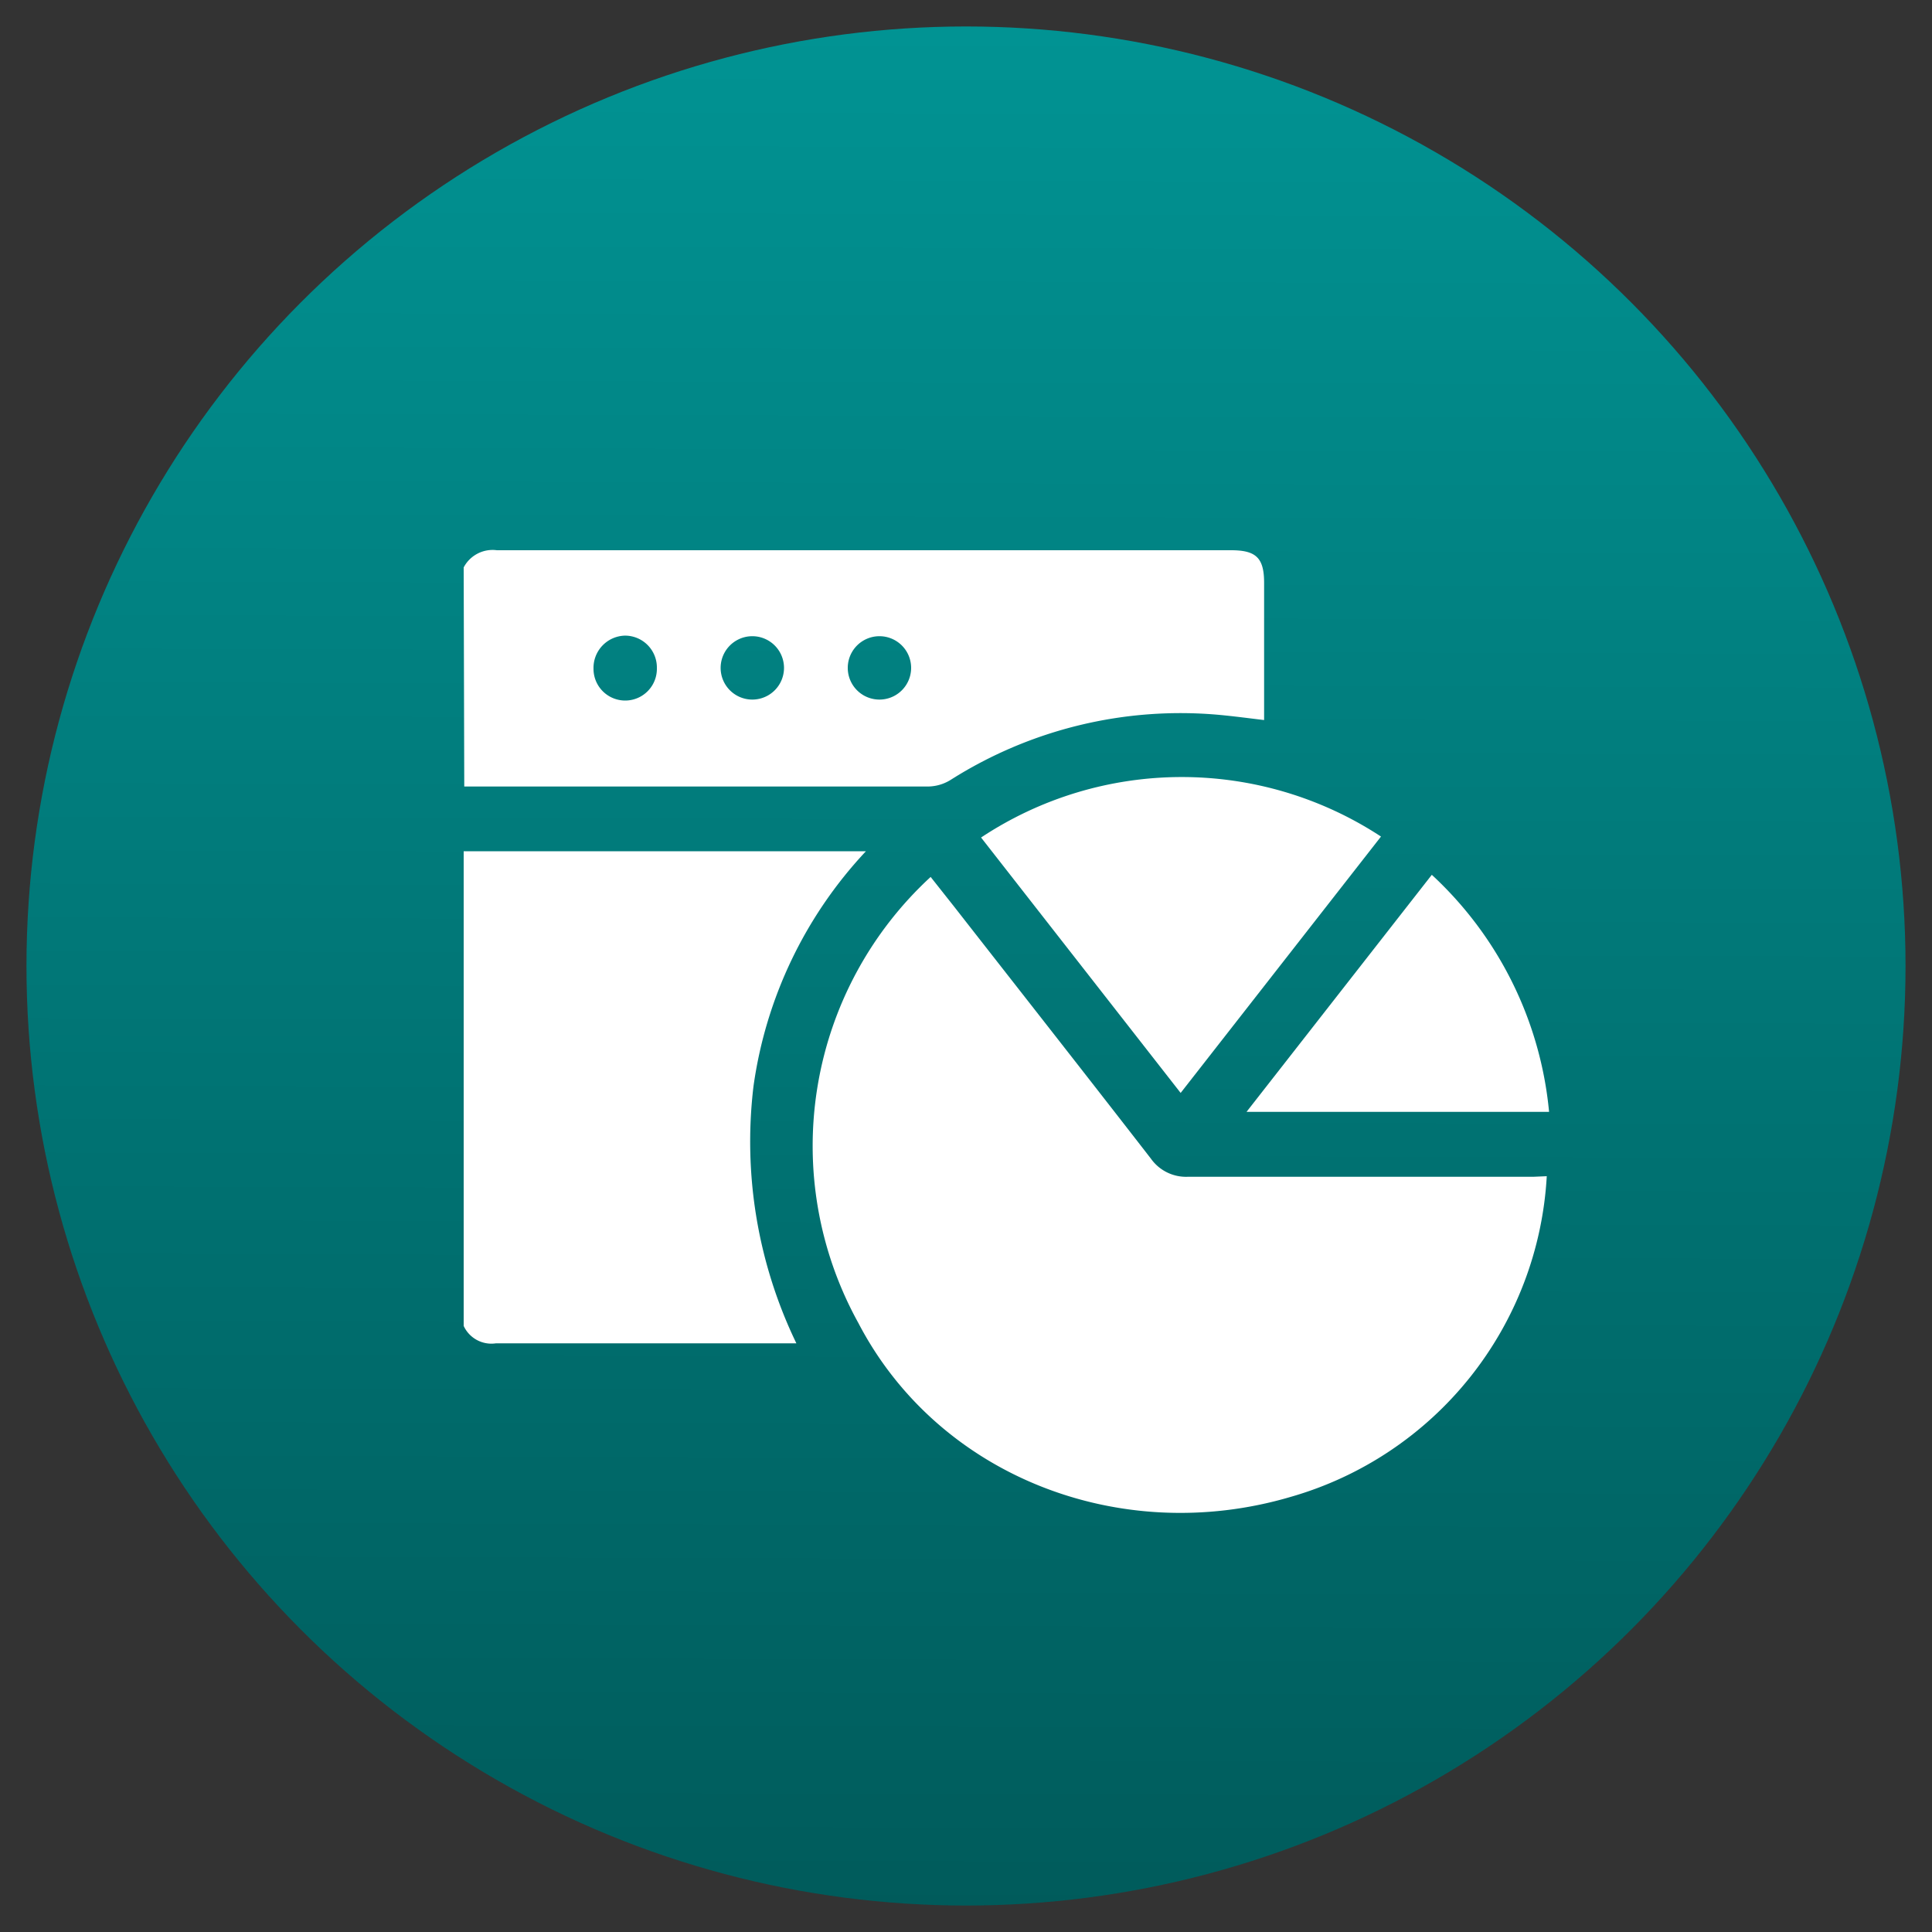
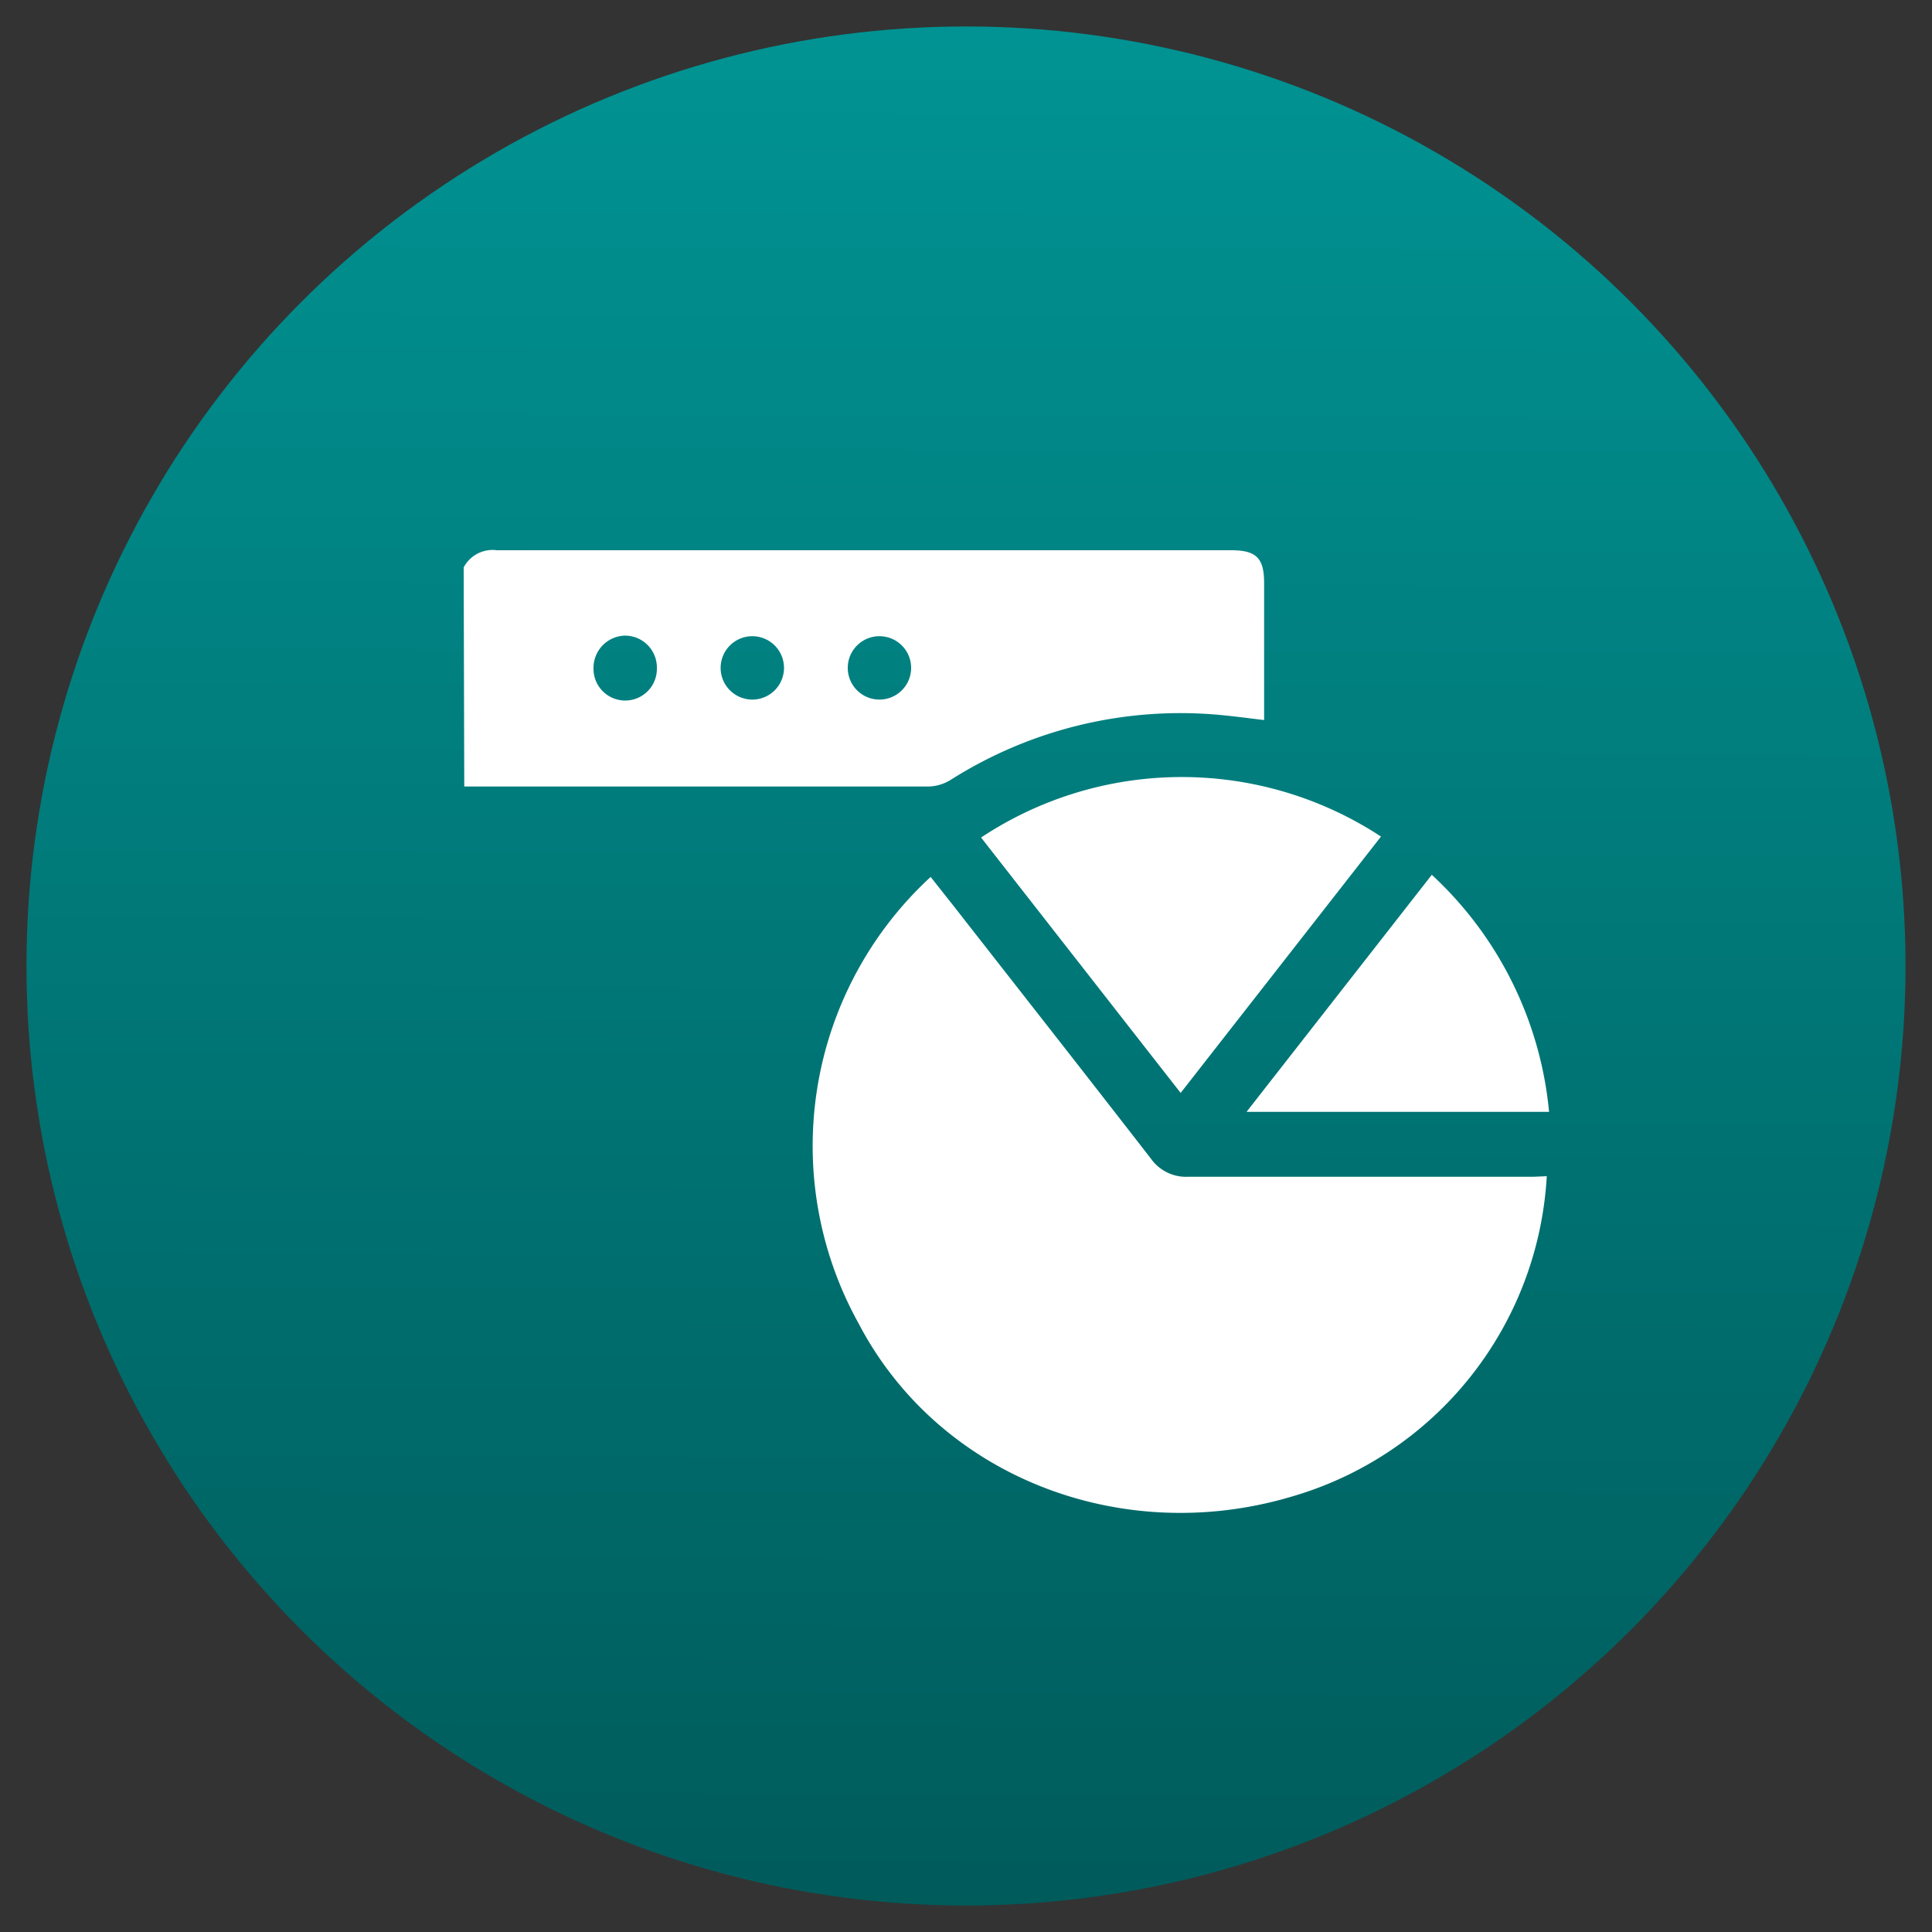
<svg xmlns="http://www.w3.org/2000/svg" id="Layer_1" data-name="Layer 1" viewBox="0 0 100 100">
  <rect x="0" y="0" width="100" height="100" fill="#333333" stroke="none" />
  <defs>
    <style>.cls-1{fill:url(#linear-gradient);}.cls-2{fill:#fff;}</style>
    <linearGradient id="linear-gradient" x1="50.15" y1="1.53" x2="49.83" y2="105.9" gradientUnits="userSpaceOnUse">
      <stop offset="0" stop-color="#019393" />
      <stop offset="1" stop-color="#005757" />
    </linearGradient>
  </defs>
  <circle class="cls-1" cx="50" cy="50" r="48.63" />
  <path class="cls-2" d="M24,29.37a1.69,1.69,0,0,1,1.72-.89h38c1.3,0,1.71.4,1.71,1.69v7.1c-.83-.1-1.58-.2-2.34-.27A22.21,22.21,0,0,0,49.2,40.37a2.27,2.27,0,0,1-1.16.34c-7.77,0-15.53,0-23.3,0-.24,0-.47,0-.71,0ZM34,34.57a1.65,1.65,0,0,0-1.66-1.67,1.67,1.67,0,0,0-1.62,1.72,1.64,1.64,0,1,0,3.28,0Zm6.58,0a1.64,1.64,0,1,0-3.28,0,1.64,1.64,0,1,0,3.28,0Zm6.58,0a1.64,1.64,0,1,0-3.28,0,1.64,1.64,0,1,0,3.28,0Z" />
-   <path class="cls-2" d="M24,44.06c.18,0,.36,0,.55,0H44.82A22.28,22.28,0,0,0,39,56.23a24,24,0,0,0,2.22,13.3h-.64c-5,0-9.94,0-14.91,0A1.58,1.58,0,0,1,24,68.63Z" />
  <path class="cls-2" d="M80.06,60.88A18.33,18.33,0,0,1,66.8,77.48c-8.86,2.61-18.26-1.11-22.37-9a18.93,18.93,0,0,1,3.74-23.09l1.21,1.53c3.4,4.35,6.81,8.69,10.19,13.05a2.23,2.23,0,0,0,1.91.94c6,0,11.92,0,17.88,0Z" />
  <path class="cls-2" d="M61.11,56.57,50.78,43.35a18.8,18.8,0,0,1,20.7-.05Z" />
  <path class="cls-2" d="M80.18,57.55H64.52l9.59-12.27A19.16,19.16,0,0,1,80.18,57.55Z" />
</svg>